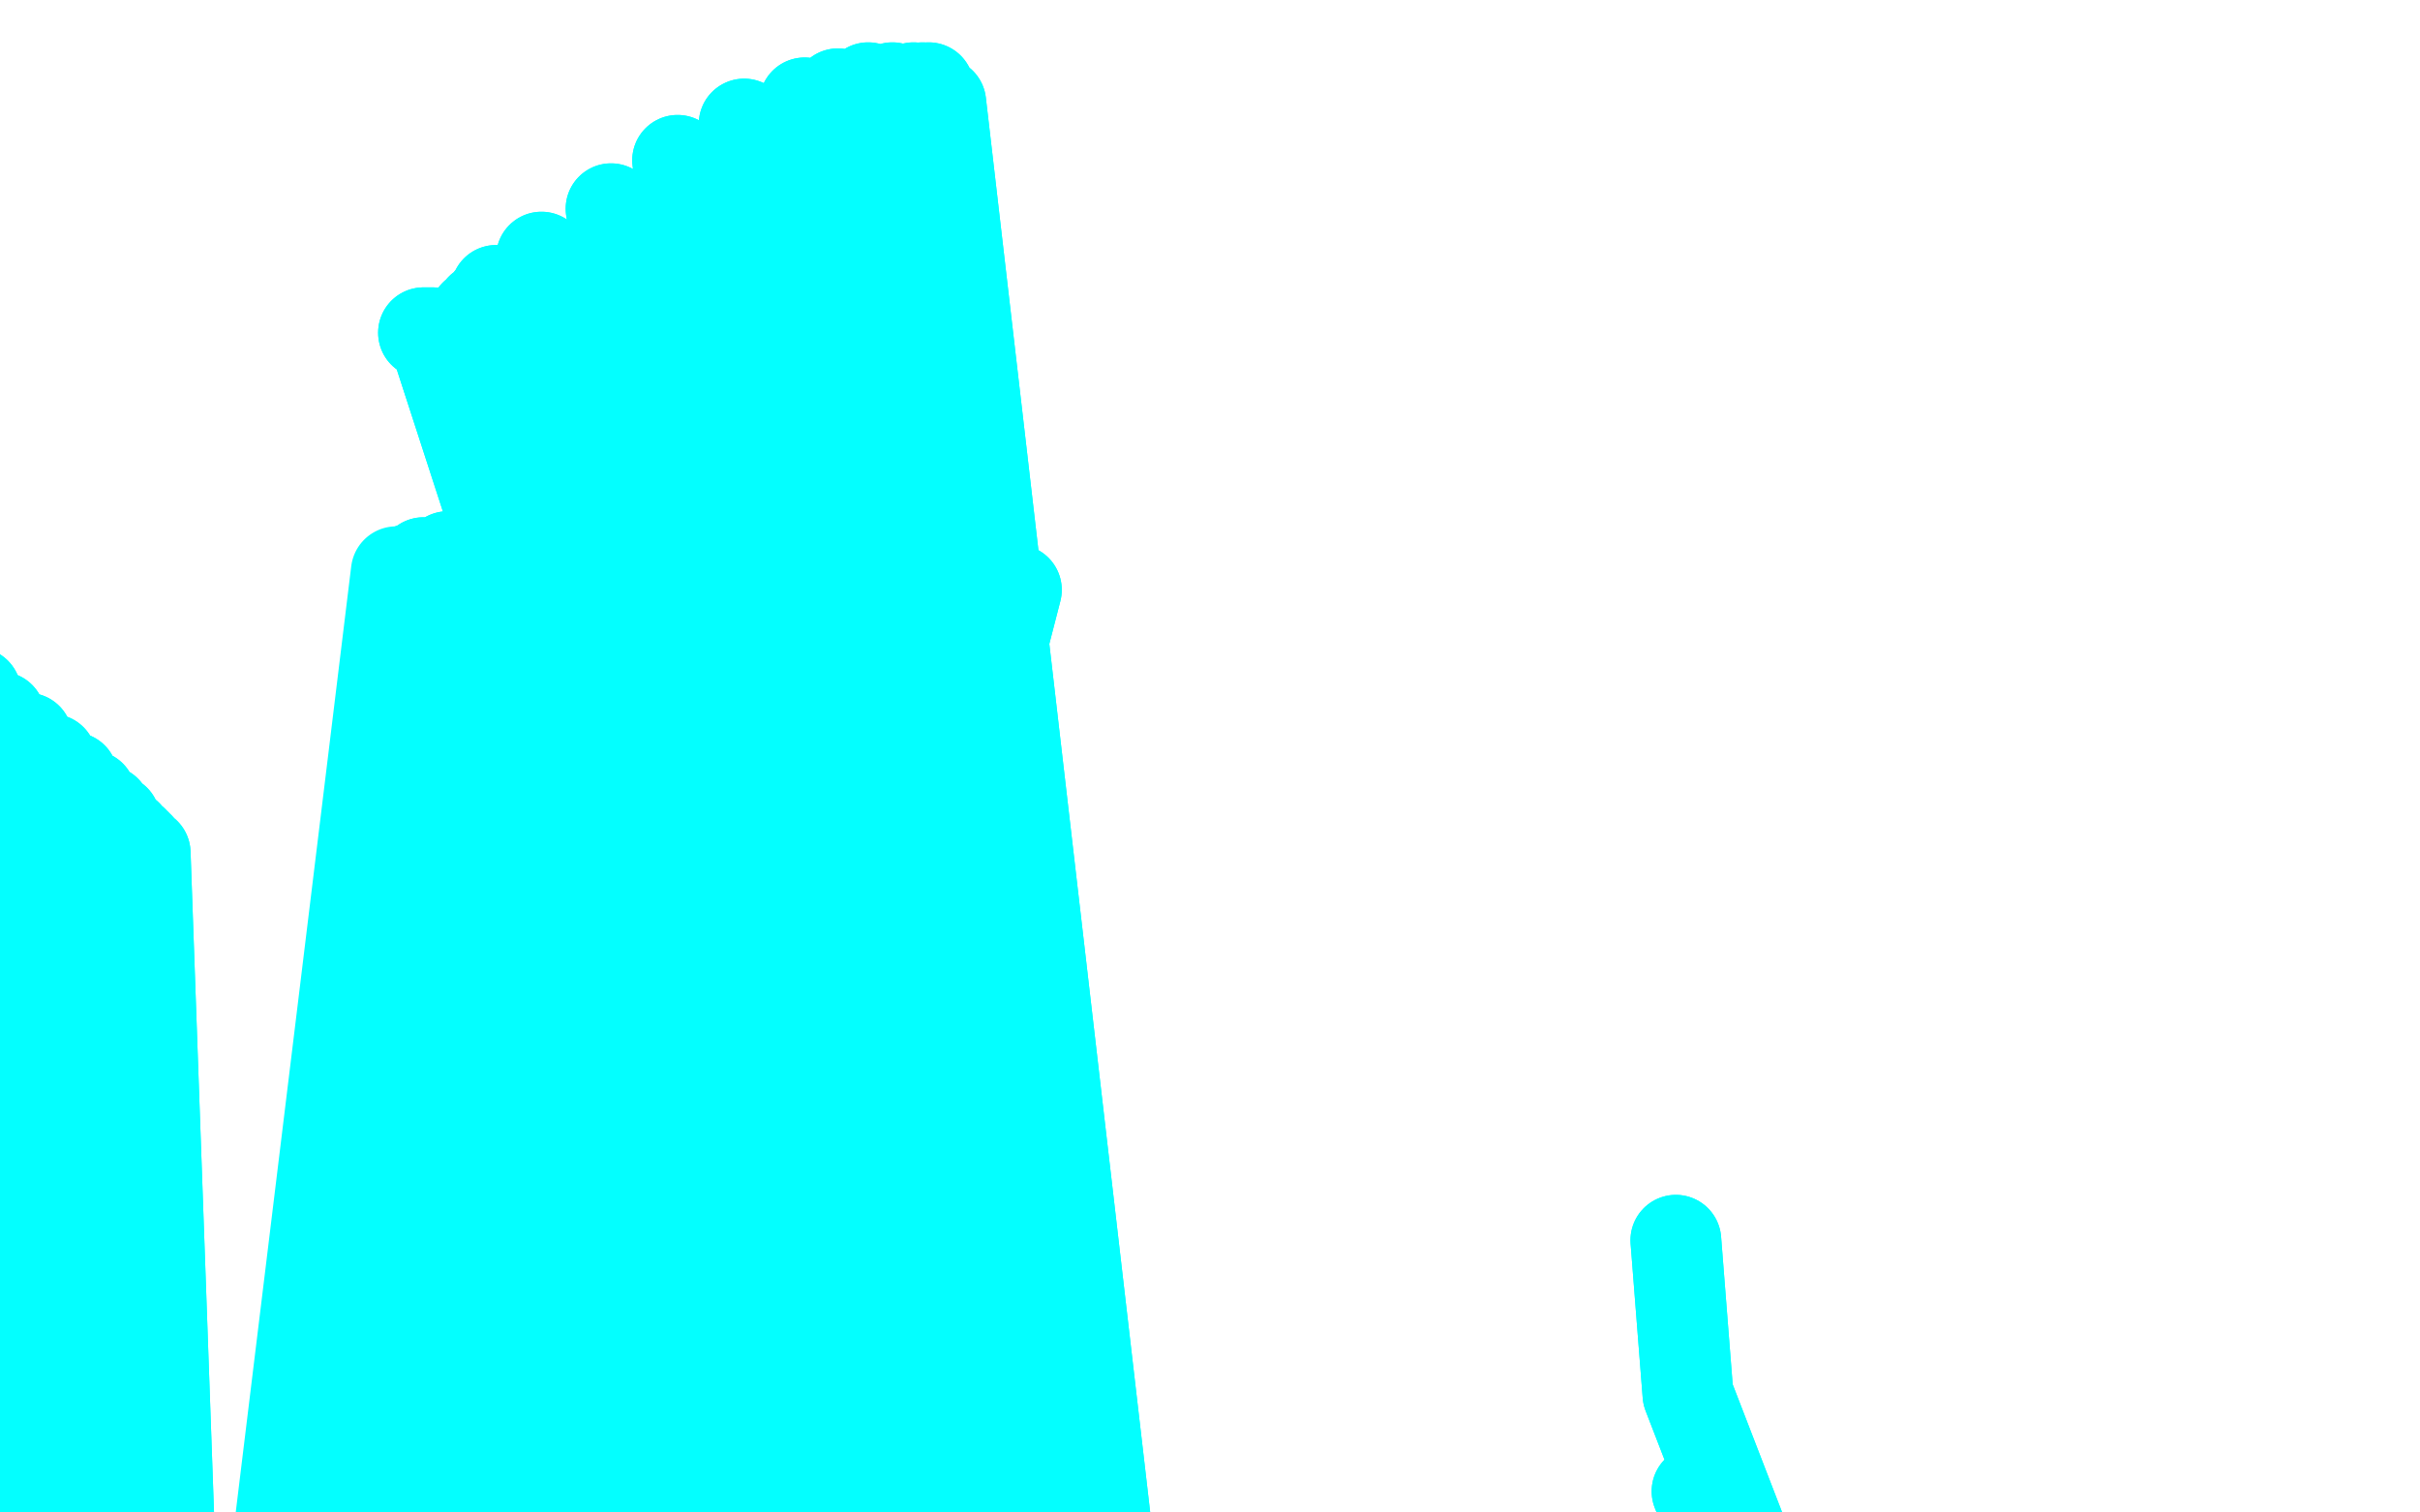
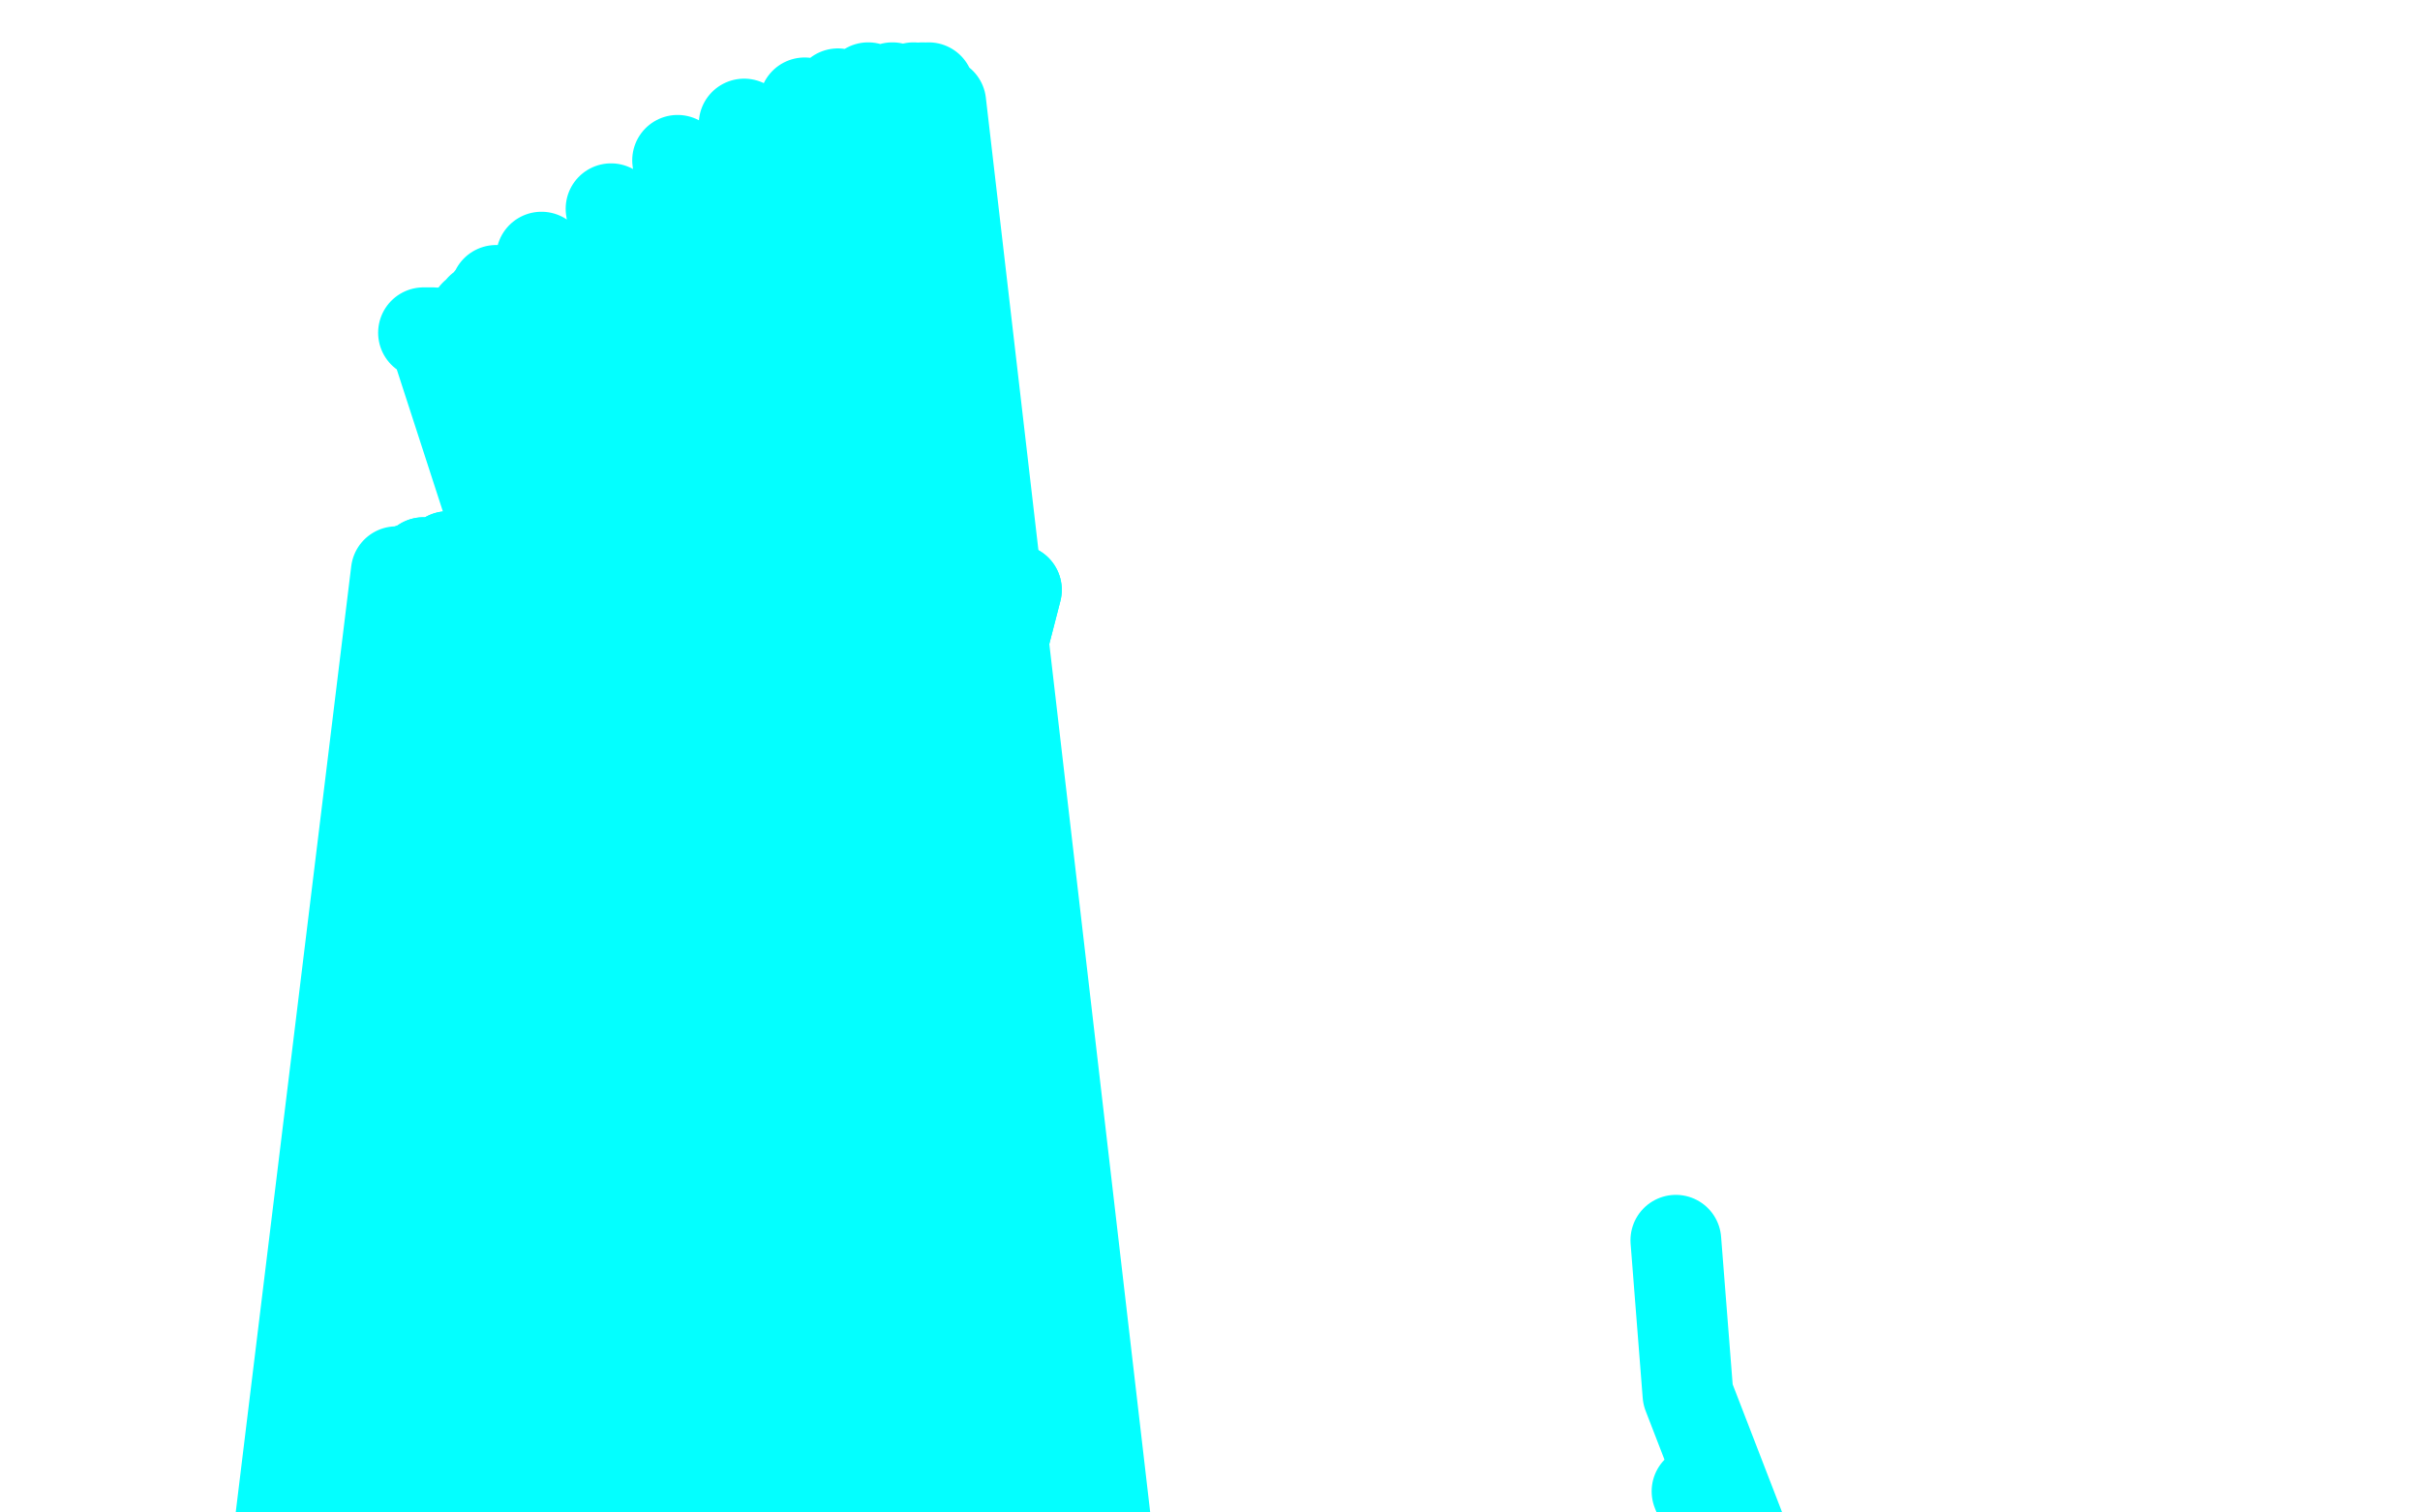
<svg xmlns="http://www.w3.org/2000/svg" width="800" height="500" version="1.1" style="stroke-antialiasing: false">
  <desc>This SVG has been created on https://colorillo.com/</desc>
-   <rect x="0" y="0" width="800" height="500" style="fill: rgb(255,255,255); stroke-width:0" />
  <polyline points="554,410 558,461 558,461 810,1113 810,1113 561,493 561,493 812,1109 812,1109 565,520 565,520 813,1106 813,1106 565,537 565,537 814,1104 814,1104 564,555 564,555 815,1104 815,1104 564,566 564,566 815,1104 815,1104 564,576 564,576 815,1104 815,1104 563,591 816,1104 563,594 816,1104 563,609 820,1104 563,617 821,1104 563,622 825,1104 564,622 825,1109 565,622 823,1122 566,621 820,1133 566,618 816,1147 569,616 812,1163 570,615 809,1171 571,611 800,1205 573,609 793,1233 576,607 785,1266 577,604 779,1294 579,603 776,1317 581,603 772,1336 584,603 771,1348 586,603 771,1363 588,604 771,1374 591,606 771,1385 592,607 771,1393 593,607 770,1400 594,608 770,1407 595,608 770,1411 597,609 770,1416 598,609 770,1420 598,610 770,1423 599,611 770,1425 600,614 770,1430 601,615 770,1431" style="fill: none; stroke: #03ffff; stroke-width: 30; stroke-linejoin: round; stroke-linecap: round; stroke-antialiasing: false; stroke-antialias: 0; opacity: 1.0" />
-   <polyline points="554,410 558,461 558,461 810,1113 810,1113 561,493 561,493 812,1109 812,1109 565,520 565,520 813,1106 813,1106 565,537 565,537 814,1104 814,1104 564,555 564,555 815,1104 815,1104 564,566 564,566 815,1104 815,1104 564,576 564,576 815,1104 563,591 816,1104 563,594 816,1104 563,609 820,1104 563,617 821,1104 563,622 825,1104 564,622 825,1109 565,622 823,1122 566,621 820,1133 566,618 816,1147 569,616 812,1163 570,615 809,1171 571,611 800,1205 573,609 793,1233 576,607 785,1266 577,604 779,1294 579,603 776,1317 581,603 772,1336 584,603 771,1348 586,603 771,1363 588,604 771,1374 591,606 771,1385 592,607 771,1393 593,607 770,1400 594,608 770,1407 595,608 770,1411 597,609 770,1416 598,609 770,1420 598,610 770,1423 599,611 770,1425 600,614 770,1430 601,615 770,1431 601,617 770,1432 602,620 770,1433 603,622 770,1433 605,624 769,1435 605,625 769,1435 606,630" style="fill: none; stroke: #03ffff; stroke-width: 30; stroke-linejoin: round; stroke-linecap: round; stroke-antialiasing: false; stroke-antialias: 0; opacity: 1.0" />
  <polyline points="140,110 143,110 143,110 440,1025 440,1025 146,110 146,110 442,1081 442,1081 150,110 150,110 440,1135 440,1135 154,108 154,108 438,1183 438,1183 156,108 156,108 436,1230 436,1230 157,107 157,107 433,1273 433,1273 157,105 157,105 431,1314 431,1314 157,104 431,1354 159,102 431,1390 162,99 431,1414 164,96 431,1443 179,85 432,1469 202,69 436,1492 224,53 440,1509 246,41 444,1518 266,34 450,1526 277,31 458,1532 287,29 465,1535 295,29 472,1538 302,29 476,1540 305,29 481,1542 307,29 483,1544 307,30 486,1547 307,31 487,1549 309,32 487,1549 311,34 487,1549" style="fill: none; stroke: #03ffff; stroke-width: 30; stroke-linejoin: round; stroke-linecap: round; stroke-antialiasing: false; stroke-antialias: 0; opacity: 1.0" />
-   <polyline points="140,110 143,110 143,110 440,1025 440,1025 146,110 146,110 442,1081 442,1081 150,110 150,110 440,1135 440,1135 154,108 154,108 438,1183 438,1183 156,108 156,108 436,1230 436,1230 157,107 157,107 433,1273 433,1273 157,105 157,105 431,1314 157,104 431,1354 159,102 431,1390 162,99 431,1414 164,96 431,1443 179,85 432,1469 202,69 436,1492 224,53 440,1509 246,41 444,1518 266,34 450,1526 277,31 458,1532 287,29 465,1535 295,29 472,1538 302,29 476,1540 305,29 481,1542 307,29 483,1544 307,30 486,1547 307,31 487,1549 309,32 487,1549 311,34 487,1549" style="fill: none; stroke: #03ffff; stroke-width: 30; stroke-linejoin: round; stroke-linecap: round; stroke-antialiasing: false; stroke-antialias: 0; opacity: 1.0" />
-   <polyline points="-50,209 -50,209 -50,209 33,486 33,486 -50,209 -50,209 30,503 30,503 -50,209 -50,209 27,519 27,519 -50,207 -50,207 21,538 21,538 -50,198 -50,198 19,558 19,558 -50,193 -50,193 19,577 19,577 -50,189 18,595 -50,187 18,613 -50,187 19,631 -50,189 19,646 -49,193 21,660 -40,201 24,673 -32,209 28,686 -23,217 32,699 -16,222 36,710 -8,229 41,722 0,237 46,733 9,244 49,741 17,251 52,750 24,257 55,759 30,263 57,767 35,268 59,773 38,271 60,778 40,274 61,782 42,276 62,786 44,278 63,788 45,279 63,789 46,280 63,789 46,281 63,789 46,281 64,789 46,281 64,789 47,282 65,789 47,282 65,789 48,282 66,789" style="fill: none; stroke: #03ffff; stroke-width: 30; stroke-linejoin: round; stroke-linecap: round; stroke-antialiasing: false; stroke-antialias: 0; opacity: 1.0" />
-   <polyline points="-50,209 -50,209 -50,209 33,486 33,486 -50,209 -50,209 30,503 30,503 -50,209 -50,209 27,519 27,519 -50,207 -50,207 21,538 21,538 -50,198 -50,198 19,558 19,558 -50,193 -50,193 19,577 -50,189 18,595 -50,187 18,613 -50,187 19,631 -50,189 19,646 -49,193 21,660 -40,201 24,673 -32,209 28,686 -23,217 32,699 -16,222 36,710 -8,229 41,722 0,237 46,733 9,244 49,741 17,251 52,750 24,257 55,759 30,263 57,767 35,268 59,773 38,271 60,778 40,274 61,782 42,276 62,786 44,278 63,788 45,279 63,789 46,280 63,789 46,281 63,789 46,281 64,789 46,281 64,789 47,282 65,789 47,282 65,789 48,282 66,789" style="fill: none; stroke: #03ffff; stroke-width: 30; stroke-linejoin: round; stroke-linecap: round; stroke-antialiasing: false; stroke-antialias: 0; opacity: 1.0" />
  <polyline points="219,663 215,664 215,664 336,195 336,195 202,666 202,666 323,194 323,194 190,668 190,668 313,193 313,193 181,669 181,669 306,191 306,191 173,671 173,671 296,188 296,188 164,672 164,672 287,184 287,184 155,671 155,671 277,179 277,179 147,672 268,175 138,673 257,170 131,674 248,167 123,675 239,165 115,677 228,164 110,679 218,165 102,682 205,167 97,685 190,171 92,688 177,175 87,691 165,179 81,695 158,181 77,698 148,184 74,701 140,186 71,703 136,188" style="fill: none; stroke: #03ffff; stroke-width: 30; stroke-linejoin: round; stroke-linecap: round; stroke-antialiasing: false; stroke-antialias: 0; opacity: 1.0" />
  <polyline points="219,663 215,664 215,664 336,195 336,195 202,666 202,666 323,194 323,194 190,668 190,668 313,193 313,193 181,669 181,669 306,191 306,191 173,671 173,671 296,188 296,188 164,672 164,672 287,184 287,184 155,671 155,671 277,179 147,672 268,175 138,673 257,170 131,674 248,167 123,675 239,165 115,677 228,164 110,679 218,165 102,682 205,167 97,685 190,171 92,688 177,175 87,691 165,179 81,695 158,181 77,698 148,184 74,701 140,186 71,703 136,188 69,704 133,189 68,705 132,189 68,705 131,189" style="fill: none; stroke: #03ffff; stroke-width: 30; stroke-linejoin: round; stroke-linecap: round; stroke-antialiasing: false; stroke-antialias: 0; opacity: 1.0" />
</svg>